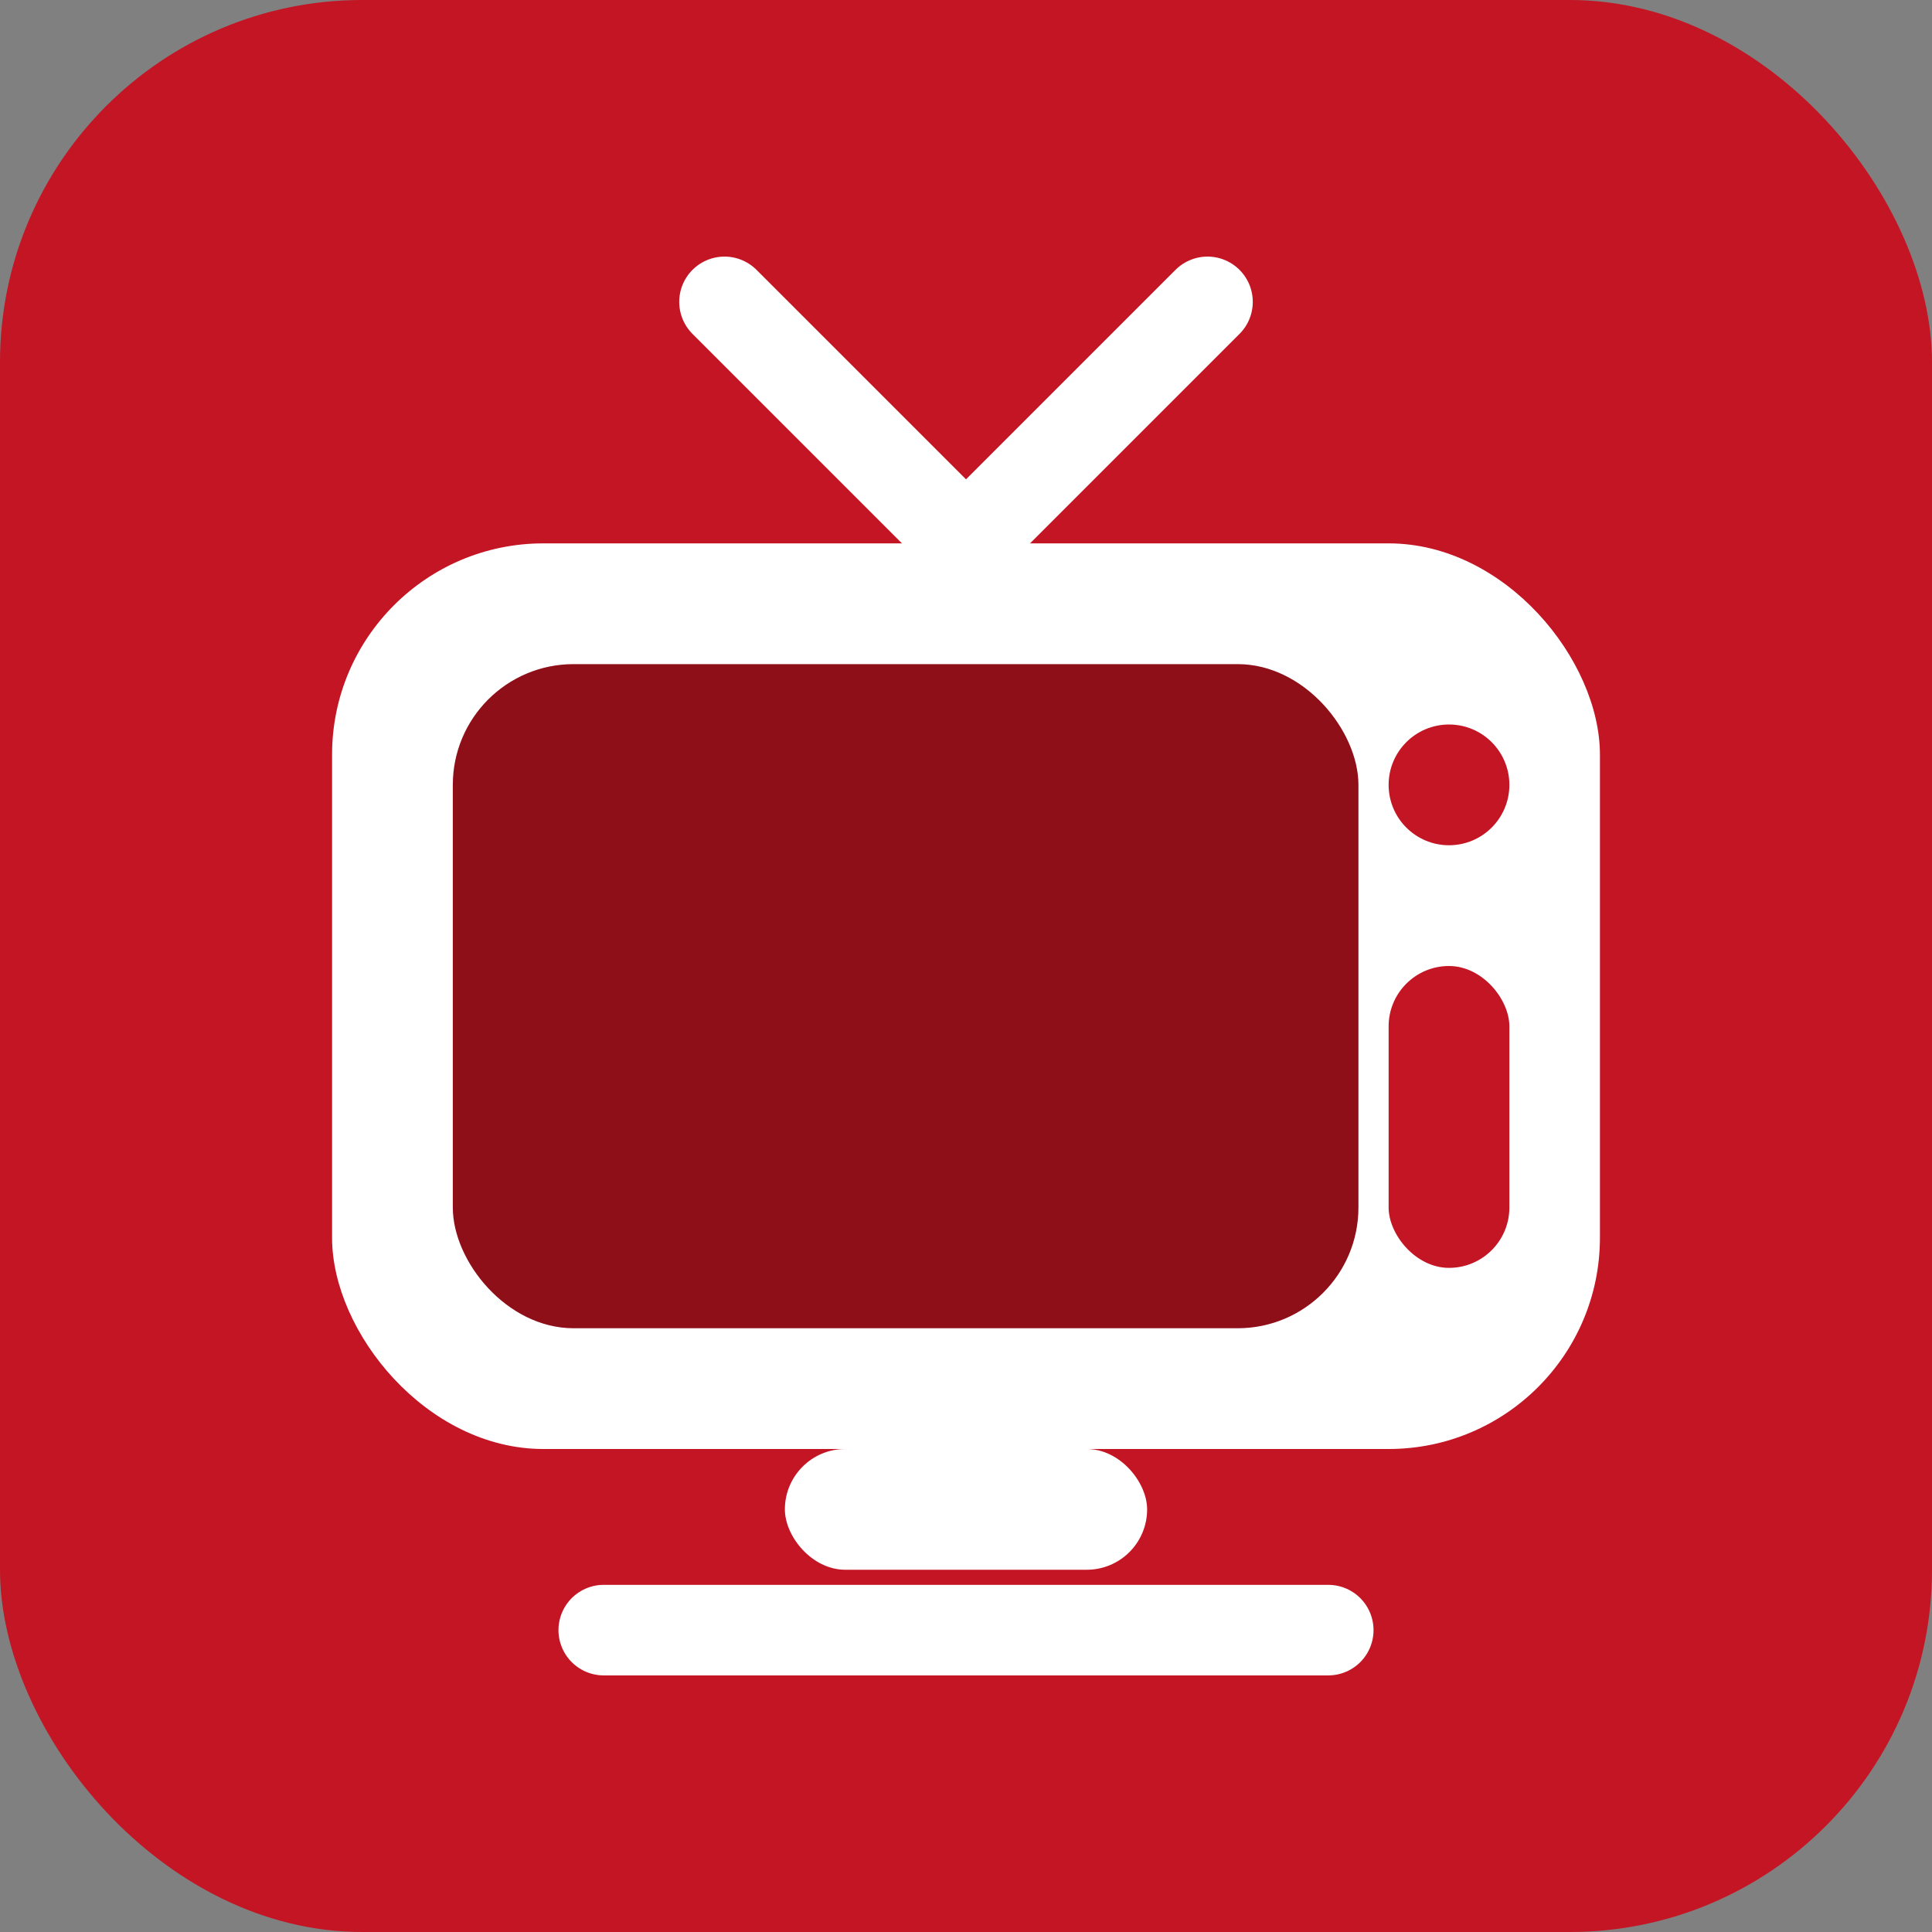
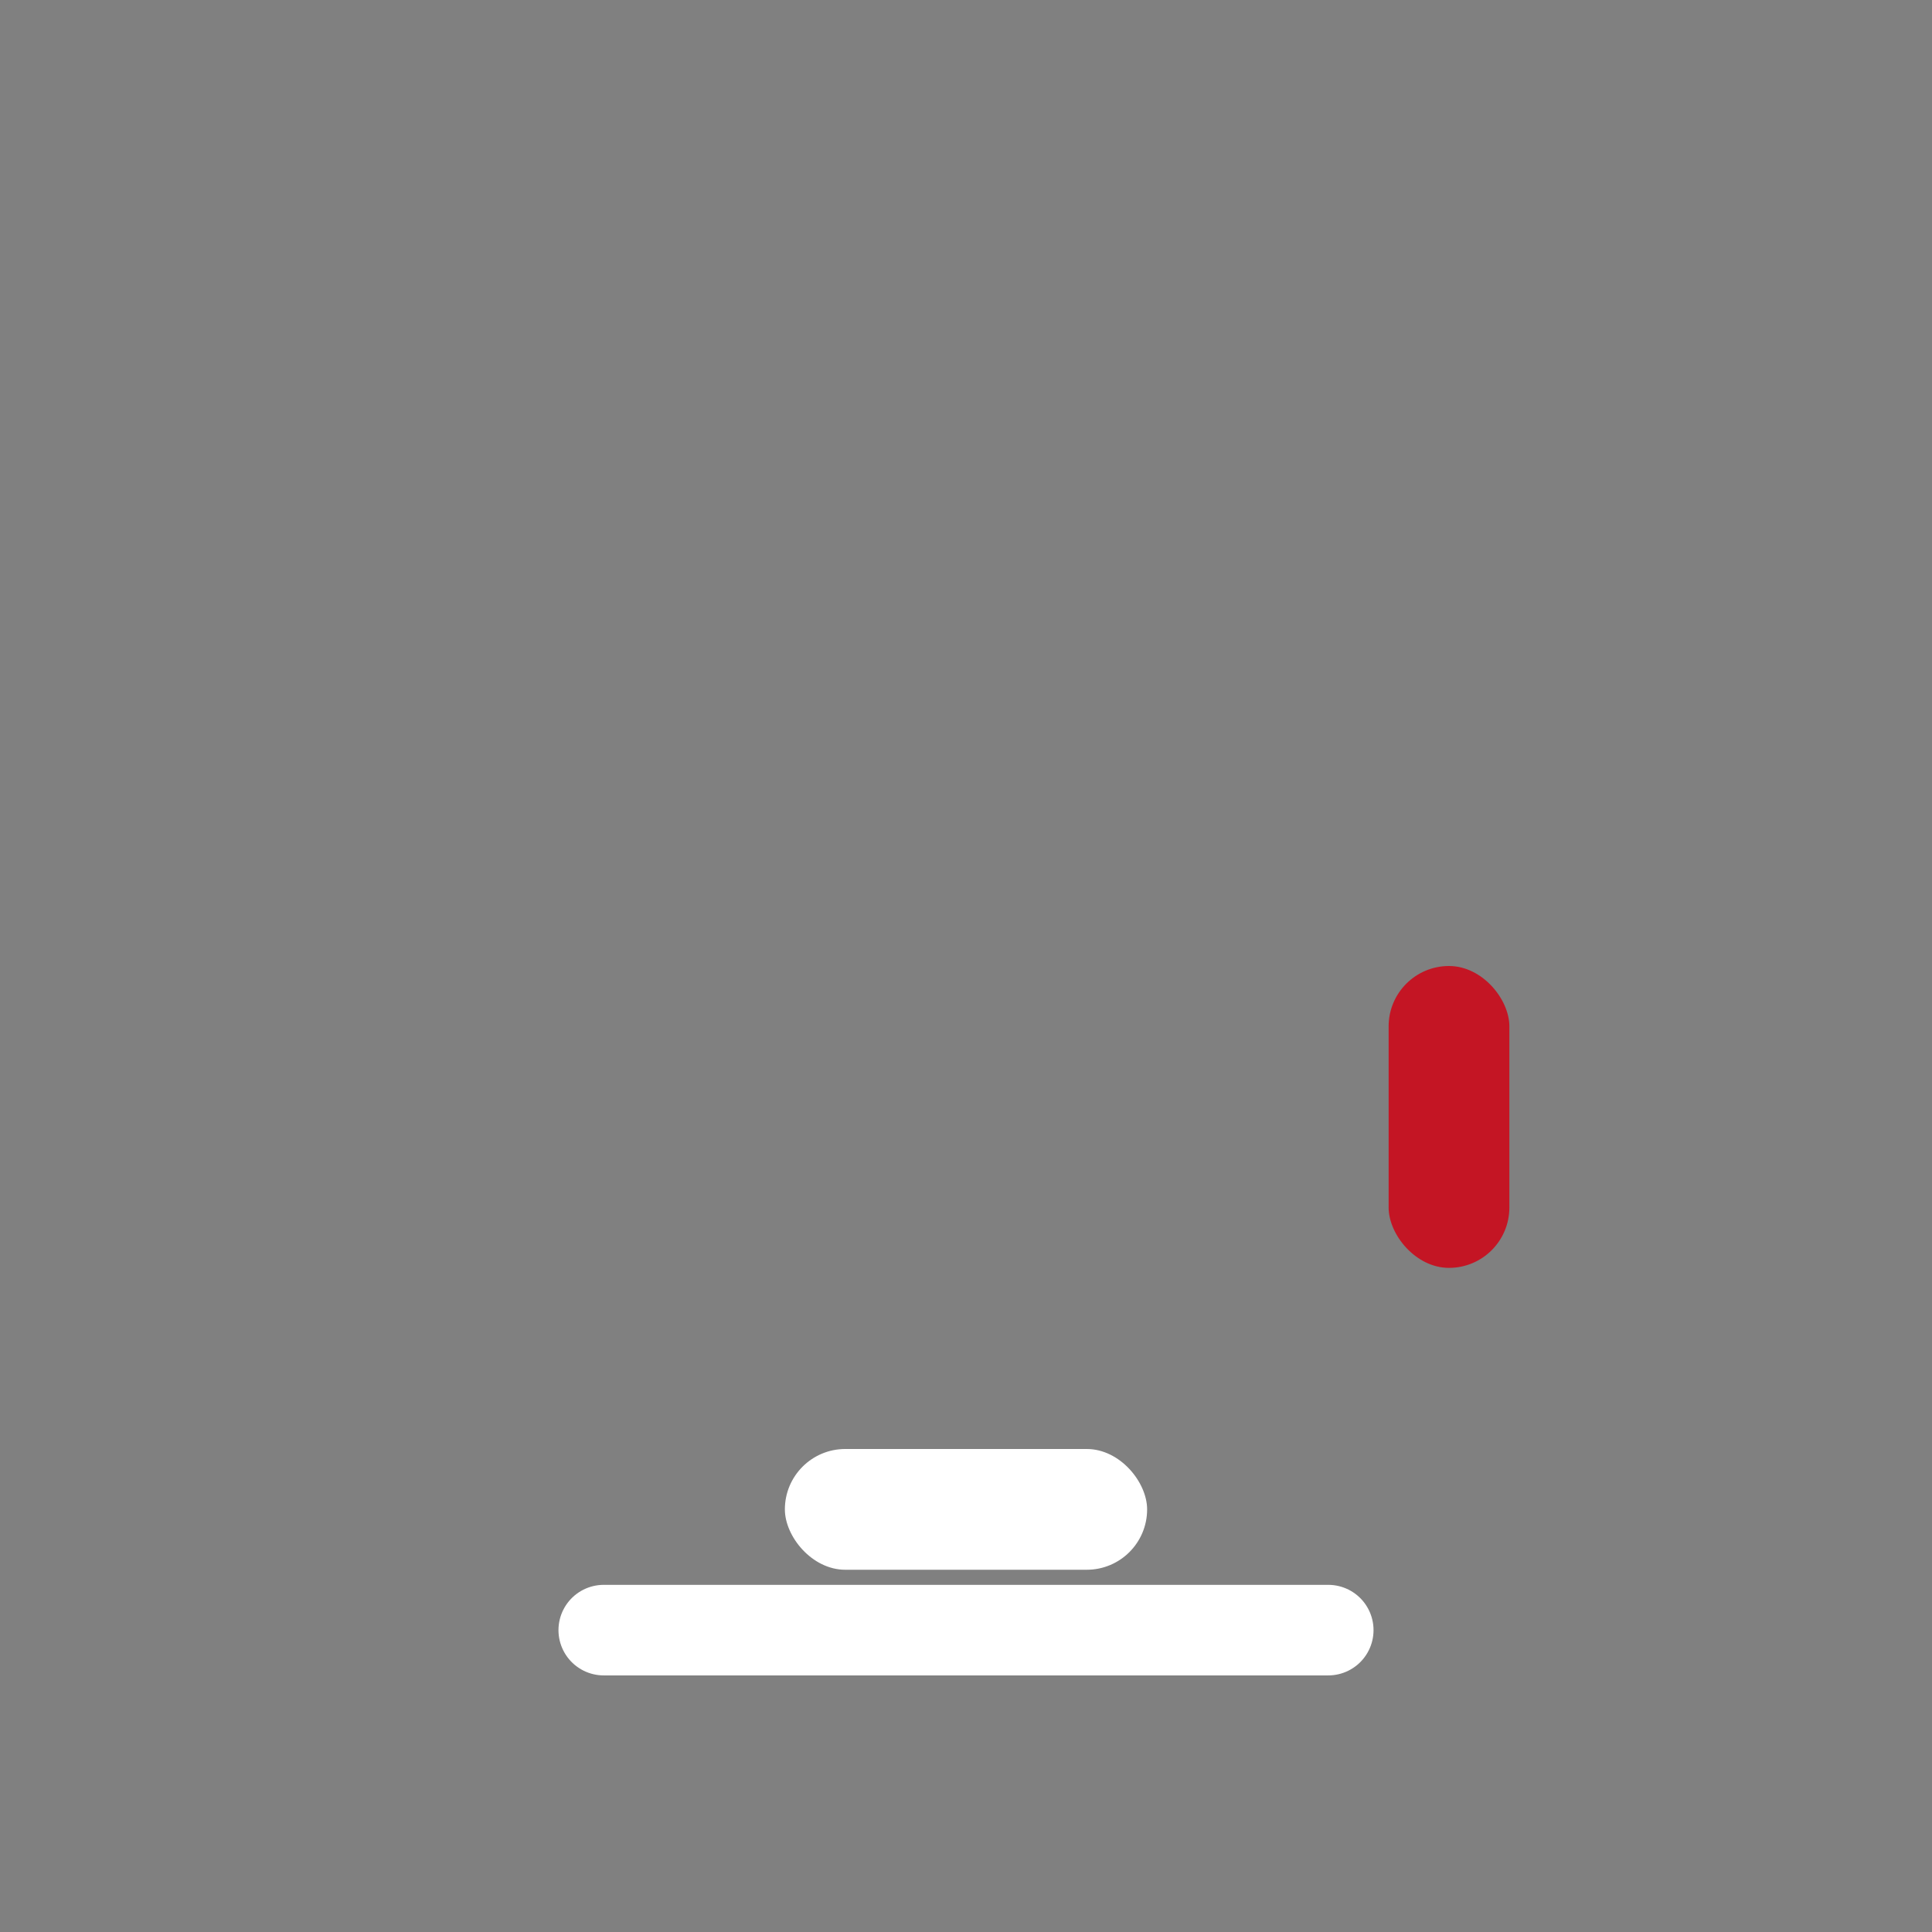
<svg xmlns="http://www.w3.org/2000/svg" width="64" height="64" viewBox="0 0 64 64" fill="none">
  <rect x="0" y="0" width="64" height="64" fill="#808080" stroke="none" />
-   <rect width="64" height="64" rx="12" fill="#C41524" />
-   <path d="M24 10L32 18L40 10" stroke="#FFFFFF" stroke-width="3" stroke-linecap="round" stroke-linejoin="round" />
-   <rect x="11" y="18" width="42" height="30" rx="7" fill="#FFFFFF" />
-   <rect x="15" y="22" width="30" height="22" rx="4" fill="#8F0F19" />
-   <circle cx="48" cy="26" r="2" fill="#C41524" />
  <rect x="46" y="32" width="4" height="10" rx="2" fill="#C41524" />
  <rect x="26" y="48" width="12" height="4" rx="2" fill="#FFFFFF" />
  <path d="M20 54H44" stroke="#FFFFFF" stroke-width="3" stroke-linecap="round" />
</svg>